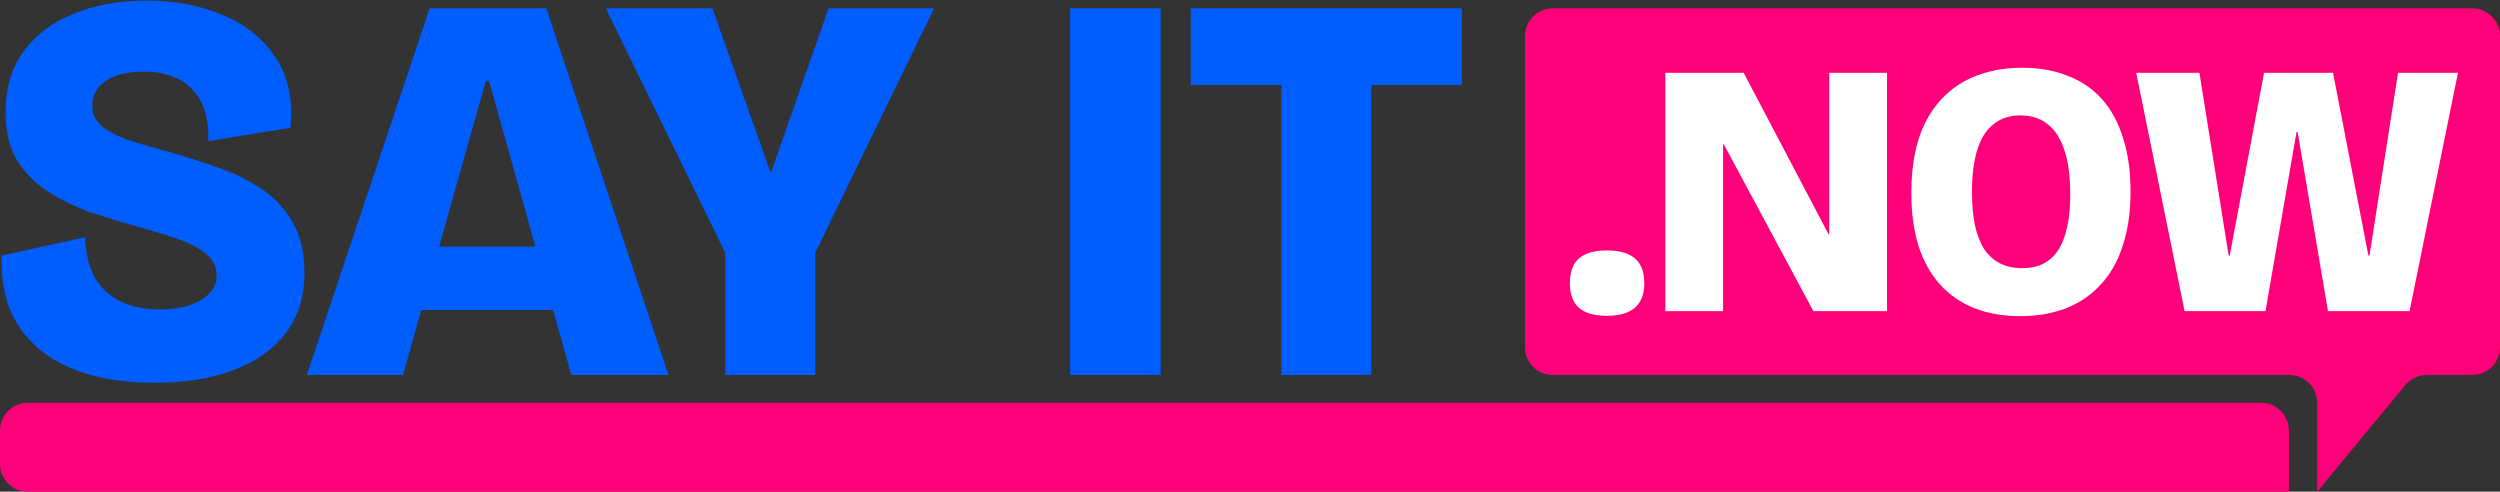
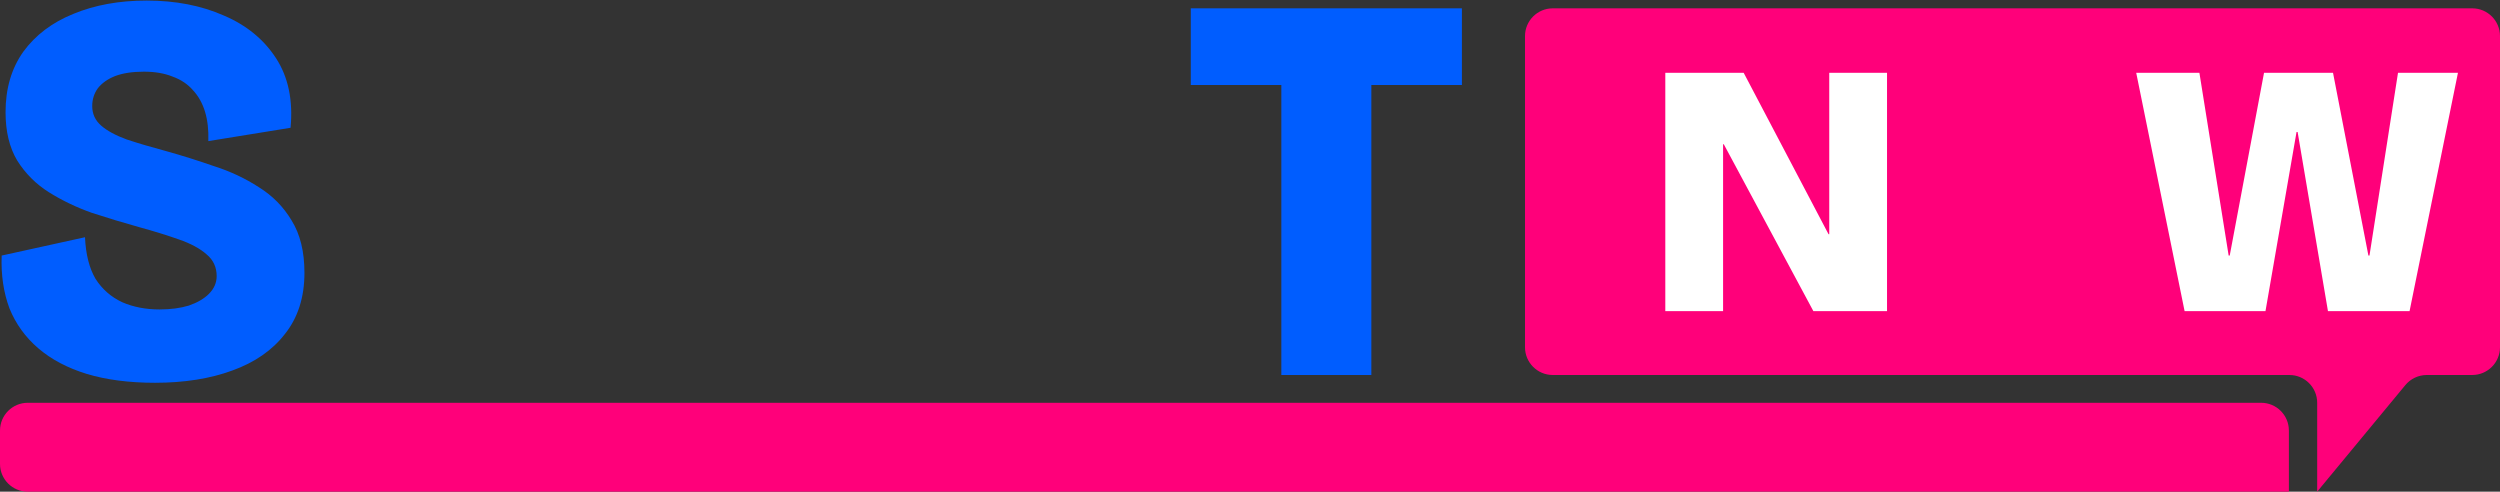
<svg xmlns="http://www.w3.org/2000/svg" width="900" height="177" viewBox="0 0 900 177" fill="none">
  <rect x="0" y="0" width="900" height="177" fill="#333333" stroke="none" />
  <path d="M55.8 137.8C46.467 137.8 38.267 136.733 31.2 134.6C24.267 132.467 18.467 129.4 13.8 125.4C9.133 121.4 5.667 116.6 3.4 111C1.267 105.267 0.333 98.933 0.6 92L30.6 85.4C30.867 91.533 32.133 96.533 34.4 100.4C36.8 104.133 40 106.933 44 108.8C48 110.533 52.467 111.4 57.4 111.4C61.4 111.4 64.933 110.933 68 110C71.067 108.933 73.467 107.533 75.2 105.8C77.067 103.933 78 101.8 78 99.4C78 96.2 76.8 93.6 74.4 91.6C72 89.467 68.667 87.667 64.4 86.2C60.267 84.733 55.533 83.267 50.2 81.8C44.467 80.2 38.733 78.467 33 76.6C27.4 74.6 22.267 72.133 17.6 69.2C12.933 66.267 9.133 62.467 6.2 57.8C3.4 53.133 2 47.333 2 40.4C2 31.867 4.133 24.6 8.4 18.6C12.8 12.6 18.8 8.067 26.4 5C34.133 1.8 42.933 0.2 52.8 0.2C63.2 0.2 72.467 2 80.6 5.6C88.733 9.067 95 14.2 99.4 21C103.8 27.8 105.533 36.133 104.6 46L75 50.8C75.133 46.8 74.733 43.267 73.8 40.2C72.867 37.133 71.4 34.533 69.4 32.4C67.533 30.267 65.133 28.667 62.2 27.6C59.267 26.4 55.8 25.8 51.8 25.8C47.667 25.8 44.2 26.333 41.4 27.4C38.733 28.467 36.667 29.933 35.2 31.8C33.867 33.667 33.2 35.8 33.2 38.2C33.2 41 34.267 43.333 36.4 45.2C38.533 47.067 41.6 48.733 45.6 50.2C49.6 51.533 54.333 52.933 59.8 54.4C65.533 56 71.267 57.8 77 59.8C82.867 61.667 88.267 64.2 93.2 67.4C98.133 70.467 102.067 74.467 105 79.4C108.067 84.333 109.6 90.6 109.6 98.2C109.6 107 107.267 114.333 102.6 120.2C98.067 126.067 91.733 130.467 83.6 133.4C75.6 136.333 66.333 137.8 55.8 137.8Z" fill="#005DFF" />
-   <path d="M110.472 135L154.672 3H196.672L240.672 135H205.672L176.072 29.2H174.872L145.072 135H110.472ZM135.472 111.6V88.8H219.672V111.6H135.472Z" fill="#005DFF" />
-   <path d="M261.08 135V91L218.08 3H256.48L277.28 61.8H277.68L298.28 3H336.28L293.48 91V135H261.08Z" fill="#005DFF" />
-   <path d="M385.25 135V3H417.85V135H385.25Z" fill="#005DFF" />
+   <path d="M385.25 135V3H417.85H385.25Z" fill="#005DFF" />
  <path d="M461.283 135V3H493.683V135H461.283ZM428.683 30.6V3H526.283V30.6H428.683Z" fill="#005DFF" />
  <path d="M549 13C549 7.477 553.477 3 559 3H890C895.523 3 900 7.477 900 13V125C900 130.523 895.523 135 890 135H873.64C870.66 135 867.835 136.329 865.935 138.626L834.188 177V145C834.188 139.477 829.71 135 824.188 135H559C553.477 135 549 130.523 549 125V13Z" fill="#FF007A" />
-   <path d="M578.431 113.69C574.011 113.69 570.675 112.737 568.421 110.83C566.255 108.923 565.171 105.977 565.171 101.99C565.171 97.917 566.255 94.927 568.421 93.02C570.675 91.113 574.011 90.16 578.431 90.16C582.938 90.16 586.318 91.113 588.571 93.02C590.825 94.927 591.951 97.917 591.951 101.99C591.951 109.79 587.445 113.69 578.431 113.69Z" fill="white" />
  <path d="M599.51 112V26.2H627.72L658.27 84.31H658.53V26.2H679.33V112H652.81L620.57 51.94H620.31V112H599.51Z" fill="white" />
-   <path d="M727.213 113.82C721.147 113.82 715.687 112.867 710.833 110.96C705.98 109.053 701.863 106.237 698.483 102.51C695.103 98.783 692.503 94.147 690.683 88.6C688.95 83.053 688.083 76.683 688.083 69.49C688.083 59.263 689.73 50.857 693.023 44.27C696.403 37.597 701.083 32.613 707.063 29.32C713.13 26.027 720.107 24.38 727.993 24.38C734.06 24.38 739.477 25.333 744.243 27.24C749.097 29.06 753.213 31.833 756.593 35.56C759.973 39.287 762.53 43.967 764.263 49.6C766.083 55.147 766.993 61.603 766.993 68.97C766.993 76.423 766.04 82.967 764.133 88.6C762.313 94.233 759.627 98.913 756.073 102.64C752.607 106.367 748.403 109.183 743.463 111.09C738.61 112.91 733.193 113.82 727.213 113.82ZM727.993 96.53C731.893 96.53 735.1 95.577 737.613 93.67C740.213 91.677 742.12 88.73 743.333 84.83C744.633 80.843 745.283 75.86 745.283 69.88C745.283 63.553 744.59 58.31 743.203 54.15C741.903 49.99 739.91 46.87 737.223 44.79C734.623 42.623 731.33 41.54 727.343 41.54C723.53 41.54 720.323 42.58 717.723 44.66C715.123 46.653 713.173 49.687 711.873 53.76C710.573 57.833 709.923 62.903 709.923 68.97C709.923 73.563 710.27 77.593 710.963 81.06C711.743 84.527 712.87 87.43 714.343 89.77C715.903 92.023 717.81 93.713 720.063 94.84C722.317 95.967 724.96 96.53 727.993 96.53Z" fill="white" />
  <path d="M786.454 112L769.034 26.2H791.784L802.314 91.98H802.704L815.054 26.2H839.884L852.624 91.98H853.014L863.284 26.2H884.864L867.444 112H838.064L827.144 47.52H826.754L815.574 112H786.454Z" fill="white" />
  <path d="M0 155C0 149.477 4.477 145 10 145H814C819.523 145 824 149.477 824 155V177H10C4.477 177 0 172.523 0 167V155Z" fill="#FF007A" />
</svg>